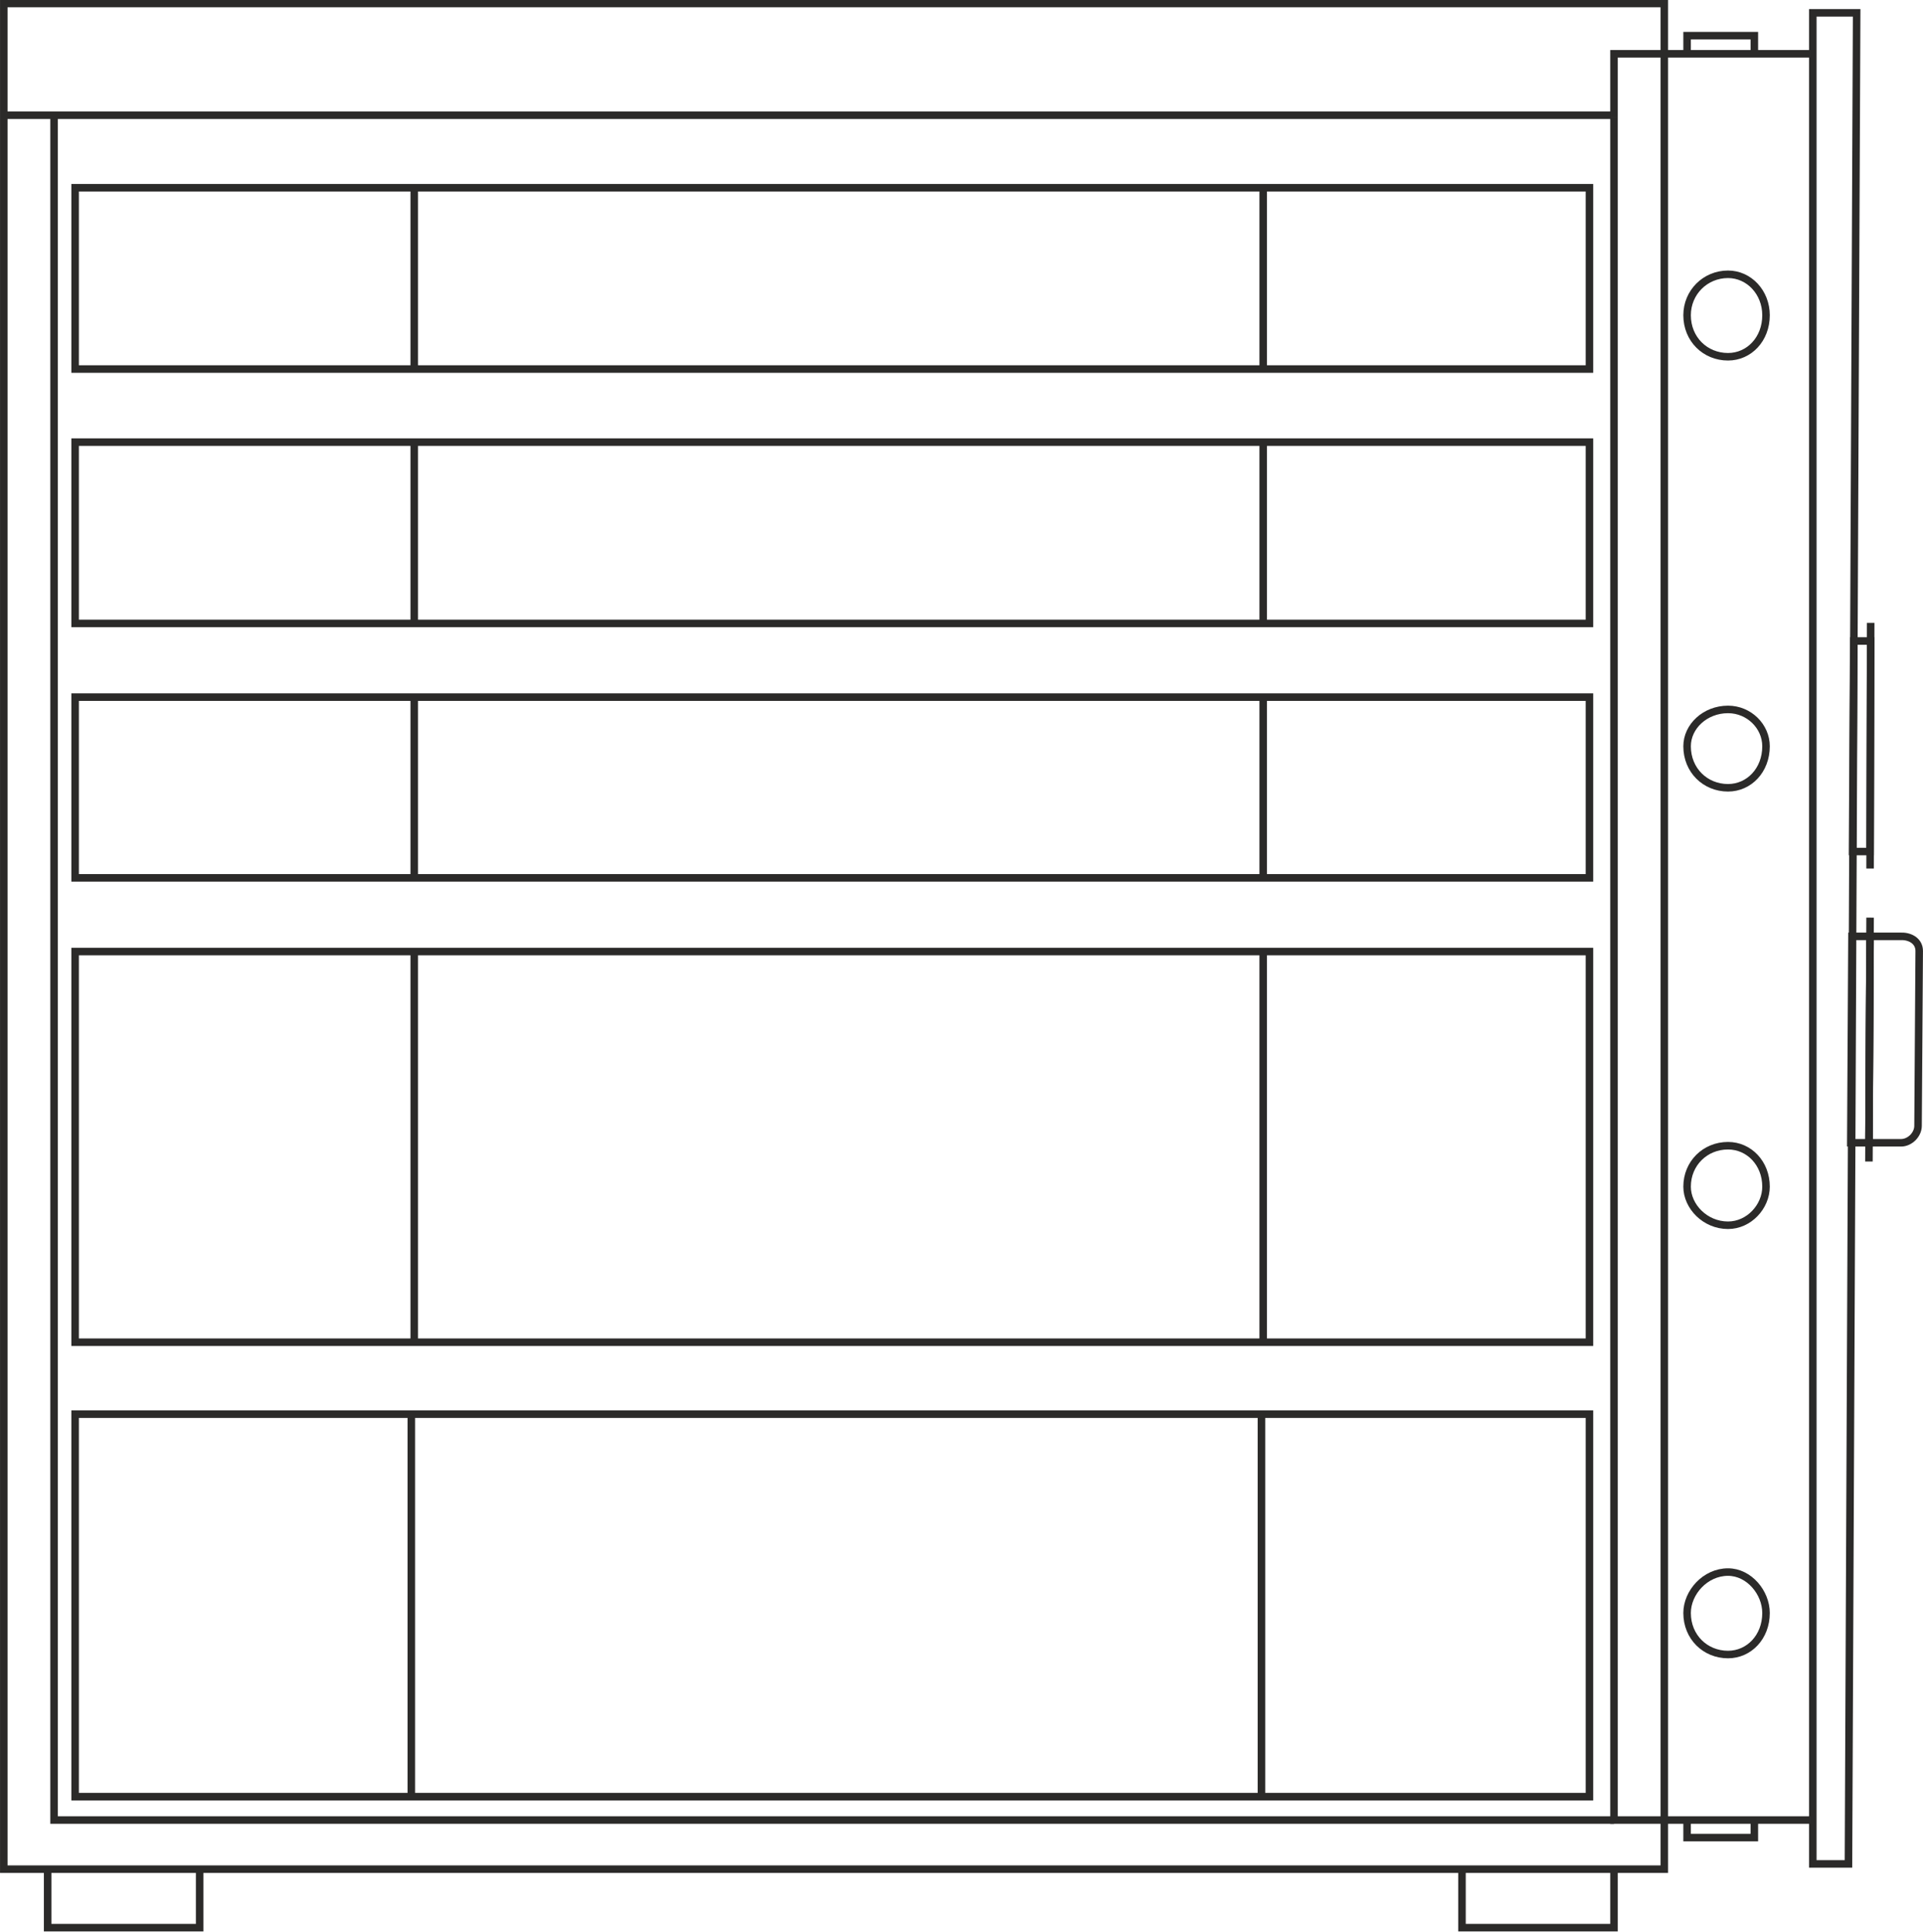
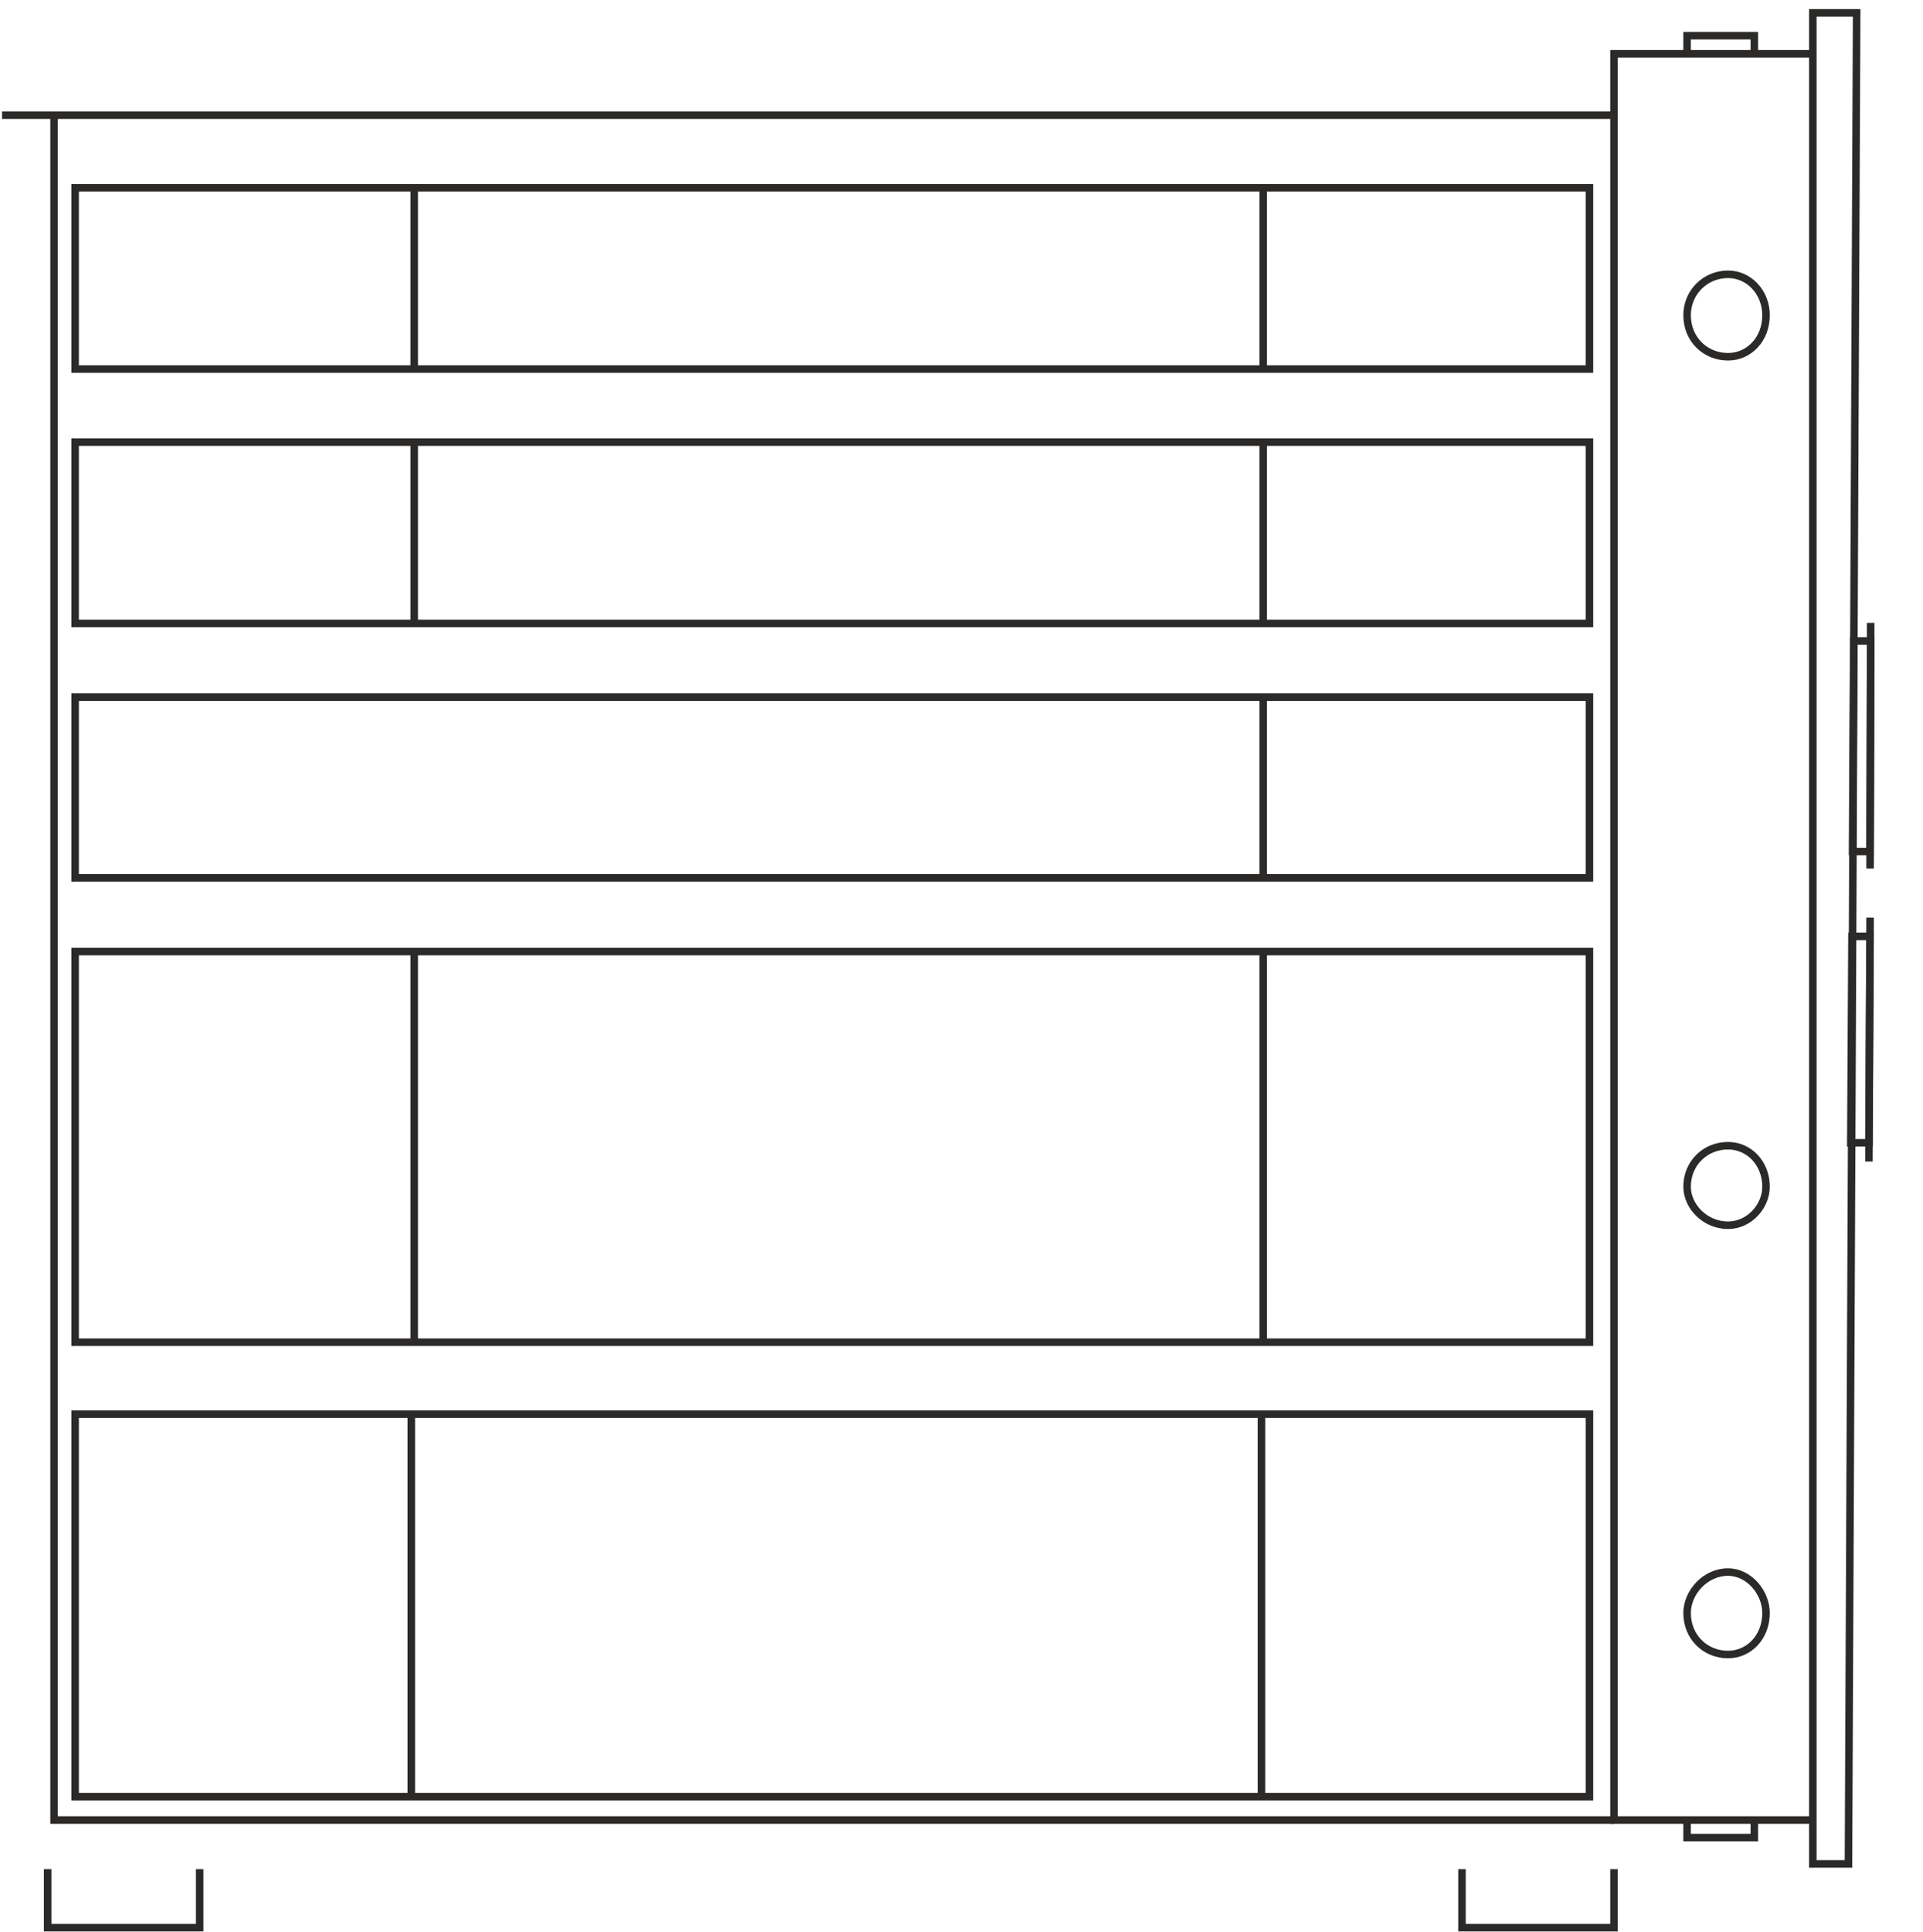
<svg xmlns="http://www.w3.org/2000/svg" xml:space="preserve" width="25.534mm" height="25.643mm" version="1.0" style="shape-rendering:geometricPrecision; text-rendering:geometricPrecision; image-rendering:optimizeQuality; fill-rule:evenodd; clip-rule:evenodd" viewBox="0 0 3288 3303">
  <defs>
    <style type="text/css">
   
    .str0 {stroke:#2B2A29;stroke-width:12.879}
    .fil0 {fill:none}
   
  </style>
  </defs>
  <g id="Слой_x0020_1">
    <path class="fil0 str0" d="M2500 3196l0 100 260 0 0 -100" />
    <path class="fil0 str0" d="M81 3196l0 100 260 0 0 -100" />
    <path class="fil0 str0" d="M2955 2688c36,0 65,35 65,70 0,41 -29,71 -65,71 -39,0 -70,-30 -70,-71 0,-35 31,-70 70,-70z" />
    <path class="fil0 str0" d="M2955 1959c36,0 65,30 65,70 0,34 -29,66 -65,66 -39,0 -70,-32 -70,-66 0,-40 31,-70 70,-70z" />
-     <path class="fil0 str0" d="M2955 1213c36,0 65,29 65,63 0,41 -29,71 -65,71 -39,0 -70,-30 -70,-71 0,-34 31,-63 70,-63z" />
    <path class="fil0 str0" d="M2955 469c36,0 65,31 65,70 0,41 -29,71 -65,71 -39,0 -70,-30 -70,-71 0,-39 31,-70 70,-70z" />
    <path class="fil0 str0" d="M3199 1065l-1 420" />
    <path class="fil0 str0" d="M3170 1096l29 0 -1 360 -30 0 2 -360z" />
    <path class="fil0 str0" d="M3198 1569l-2 417" />
-     <path class="fil0 str0" d="M3252 1601l-54 0 -2 353 55 0c15,0 29,-14 29,-29l2 -299c0,-16 -14,-25 -30,-25l0 0z" />
    <path class="fil0 str0" d="M3167 1601l31 0 -2 353 -31 0 2 -353z" />
    <path class="fil0 str0" d="M2885 3112l0 30c0,0 15,0 15,0l84 0c0,0 16,0 16,0l0 -30 0 0" />
    <path class="fil0 str0" d="M2885 92l0 -31c0,0 15,0 15,0l84 0c0,0 16,0 16,0l0 31 0 0" />
    <path class="fil0 str0" d="M2760 200l0 -108 340 0" />
    <path class="fil0 str0" d="M3100 3112l-340 0 0 -2912" />
    <path class="fil0 str0" d="M3175 22l-75 0 0 3165 61 0 14 -3165z" />
    <path class="fil0 str0" d="M2760 3112l-2668 0 0 -2912" />
-     <path class="fil0 str0" d="M6 6l2840 0 0 3190 -2840 0 0 -3190z" />
    <path class="fil0 str0" d="M708 1627l0 668m1452 0l0 -668m-1457 791l0 654m-575 0l2590 0 0 -654 -2590 0 0 654zm2029 0l0 -654m-2029 -123l2590 0 0 -668 -2590 0 0 668z" />
-     <path class="fil0 str0" d="M708 1192l0 309" />
    <path class="fil0 str0" d="M708 756l0 310" />
    <path class="fil0 str0" d="M708 321l0 310" />
    <path class="fil0 str0" d="M2160 1501l0 -309" />
    <path class="fil0 str0" d="M2160 1066l0 -310" />
    <path class="fil0 str0" d="M2160 631l0 -310" />
    <path class="fil0 str0" d="M128 1501l2590 0 0 -309 -2590 0 0 309z" />
    <path class="fil0 str0" d="M128 1066l2590 0 0 -310 -2590 0 0 310z" />
    <path class="fil0 str0" d="M128 631l2590 0 0 -310 -2590 0 0 310z" />
    <path class="fil0 str0" d="M2755 197l-2752 0" />
  </g>
</svg>